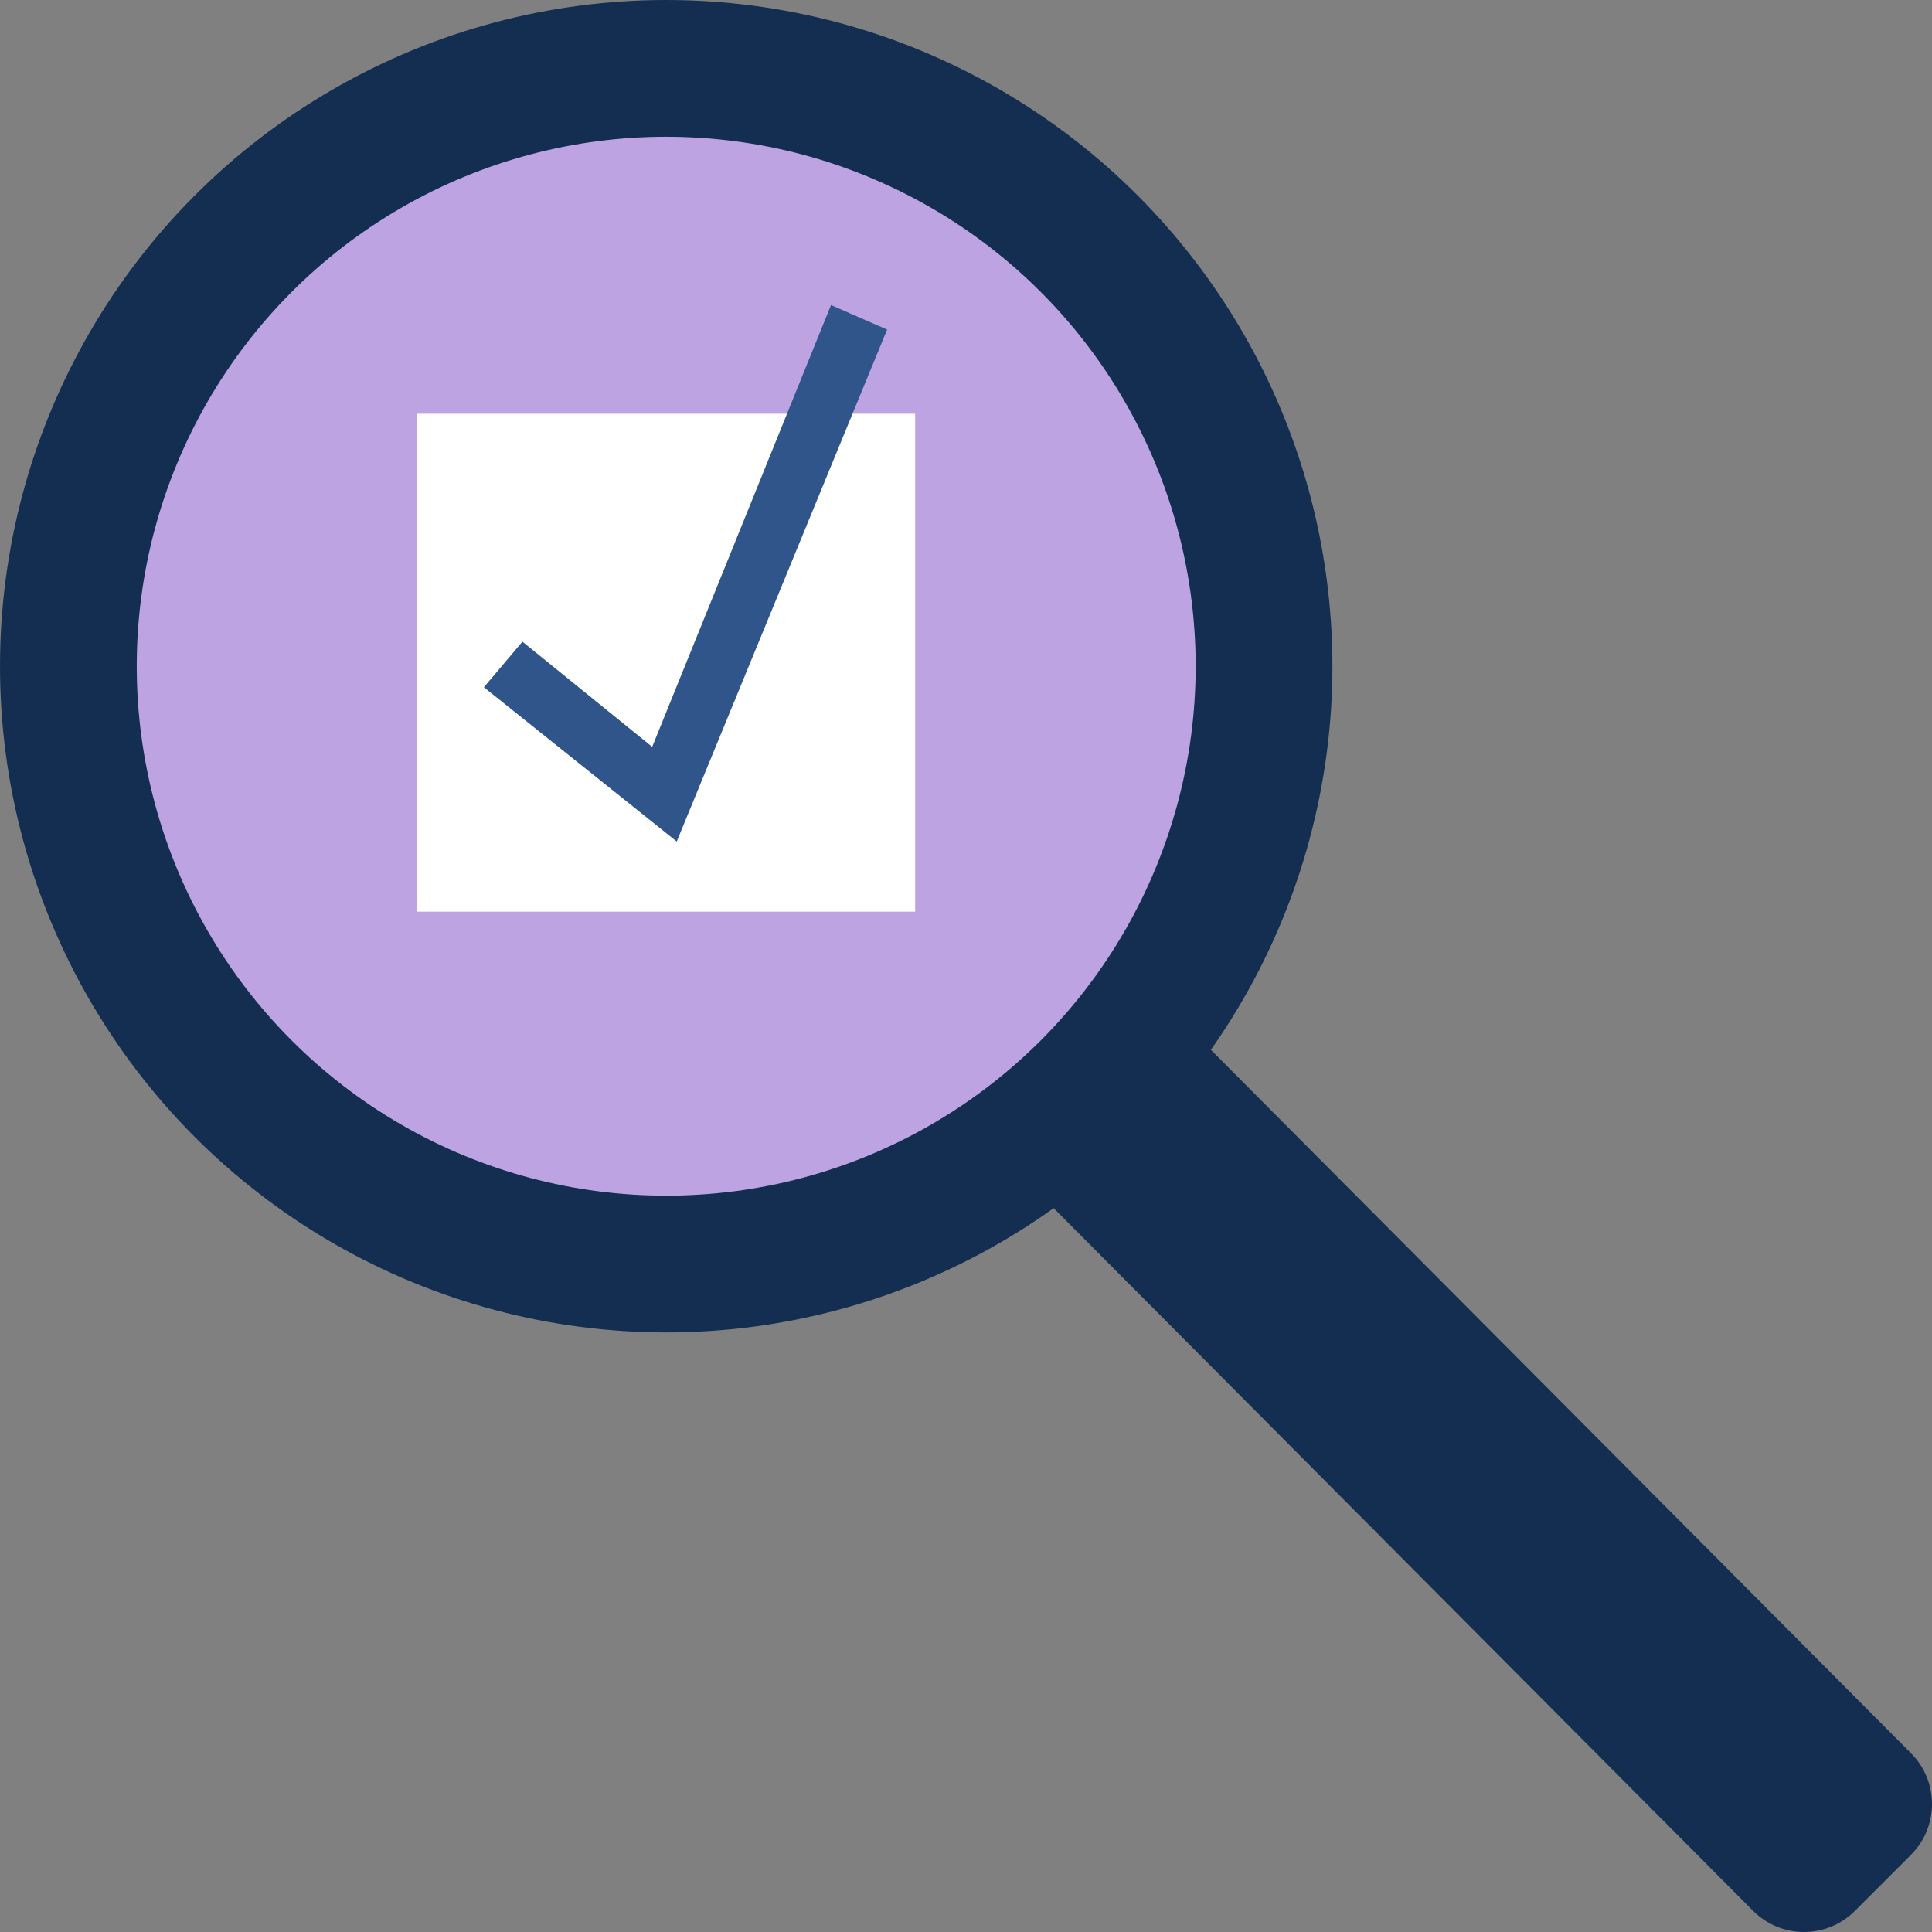
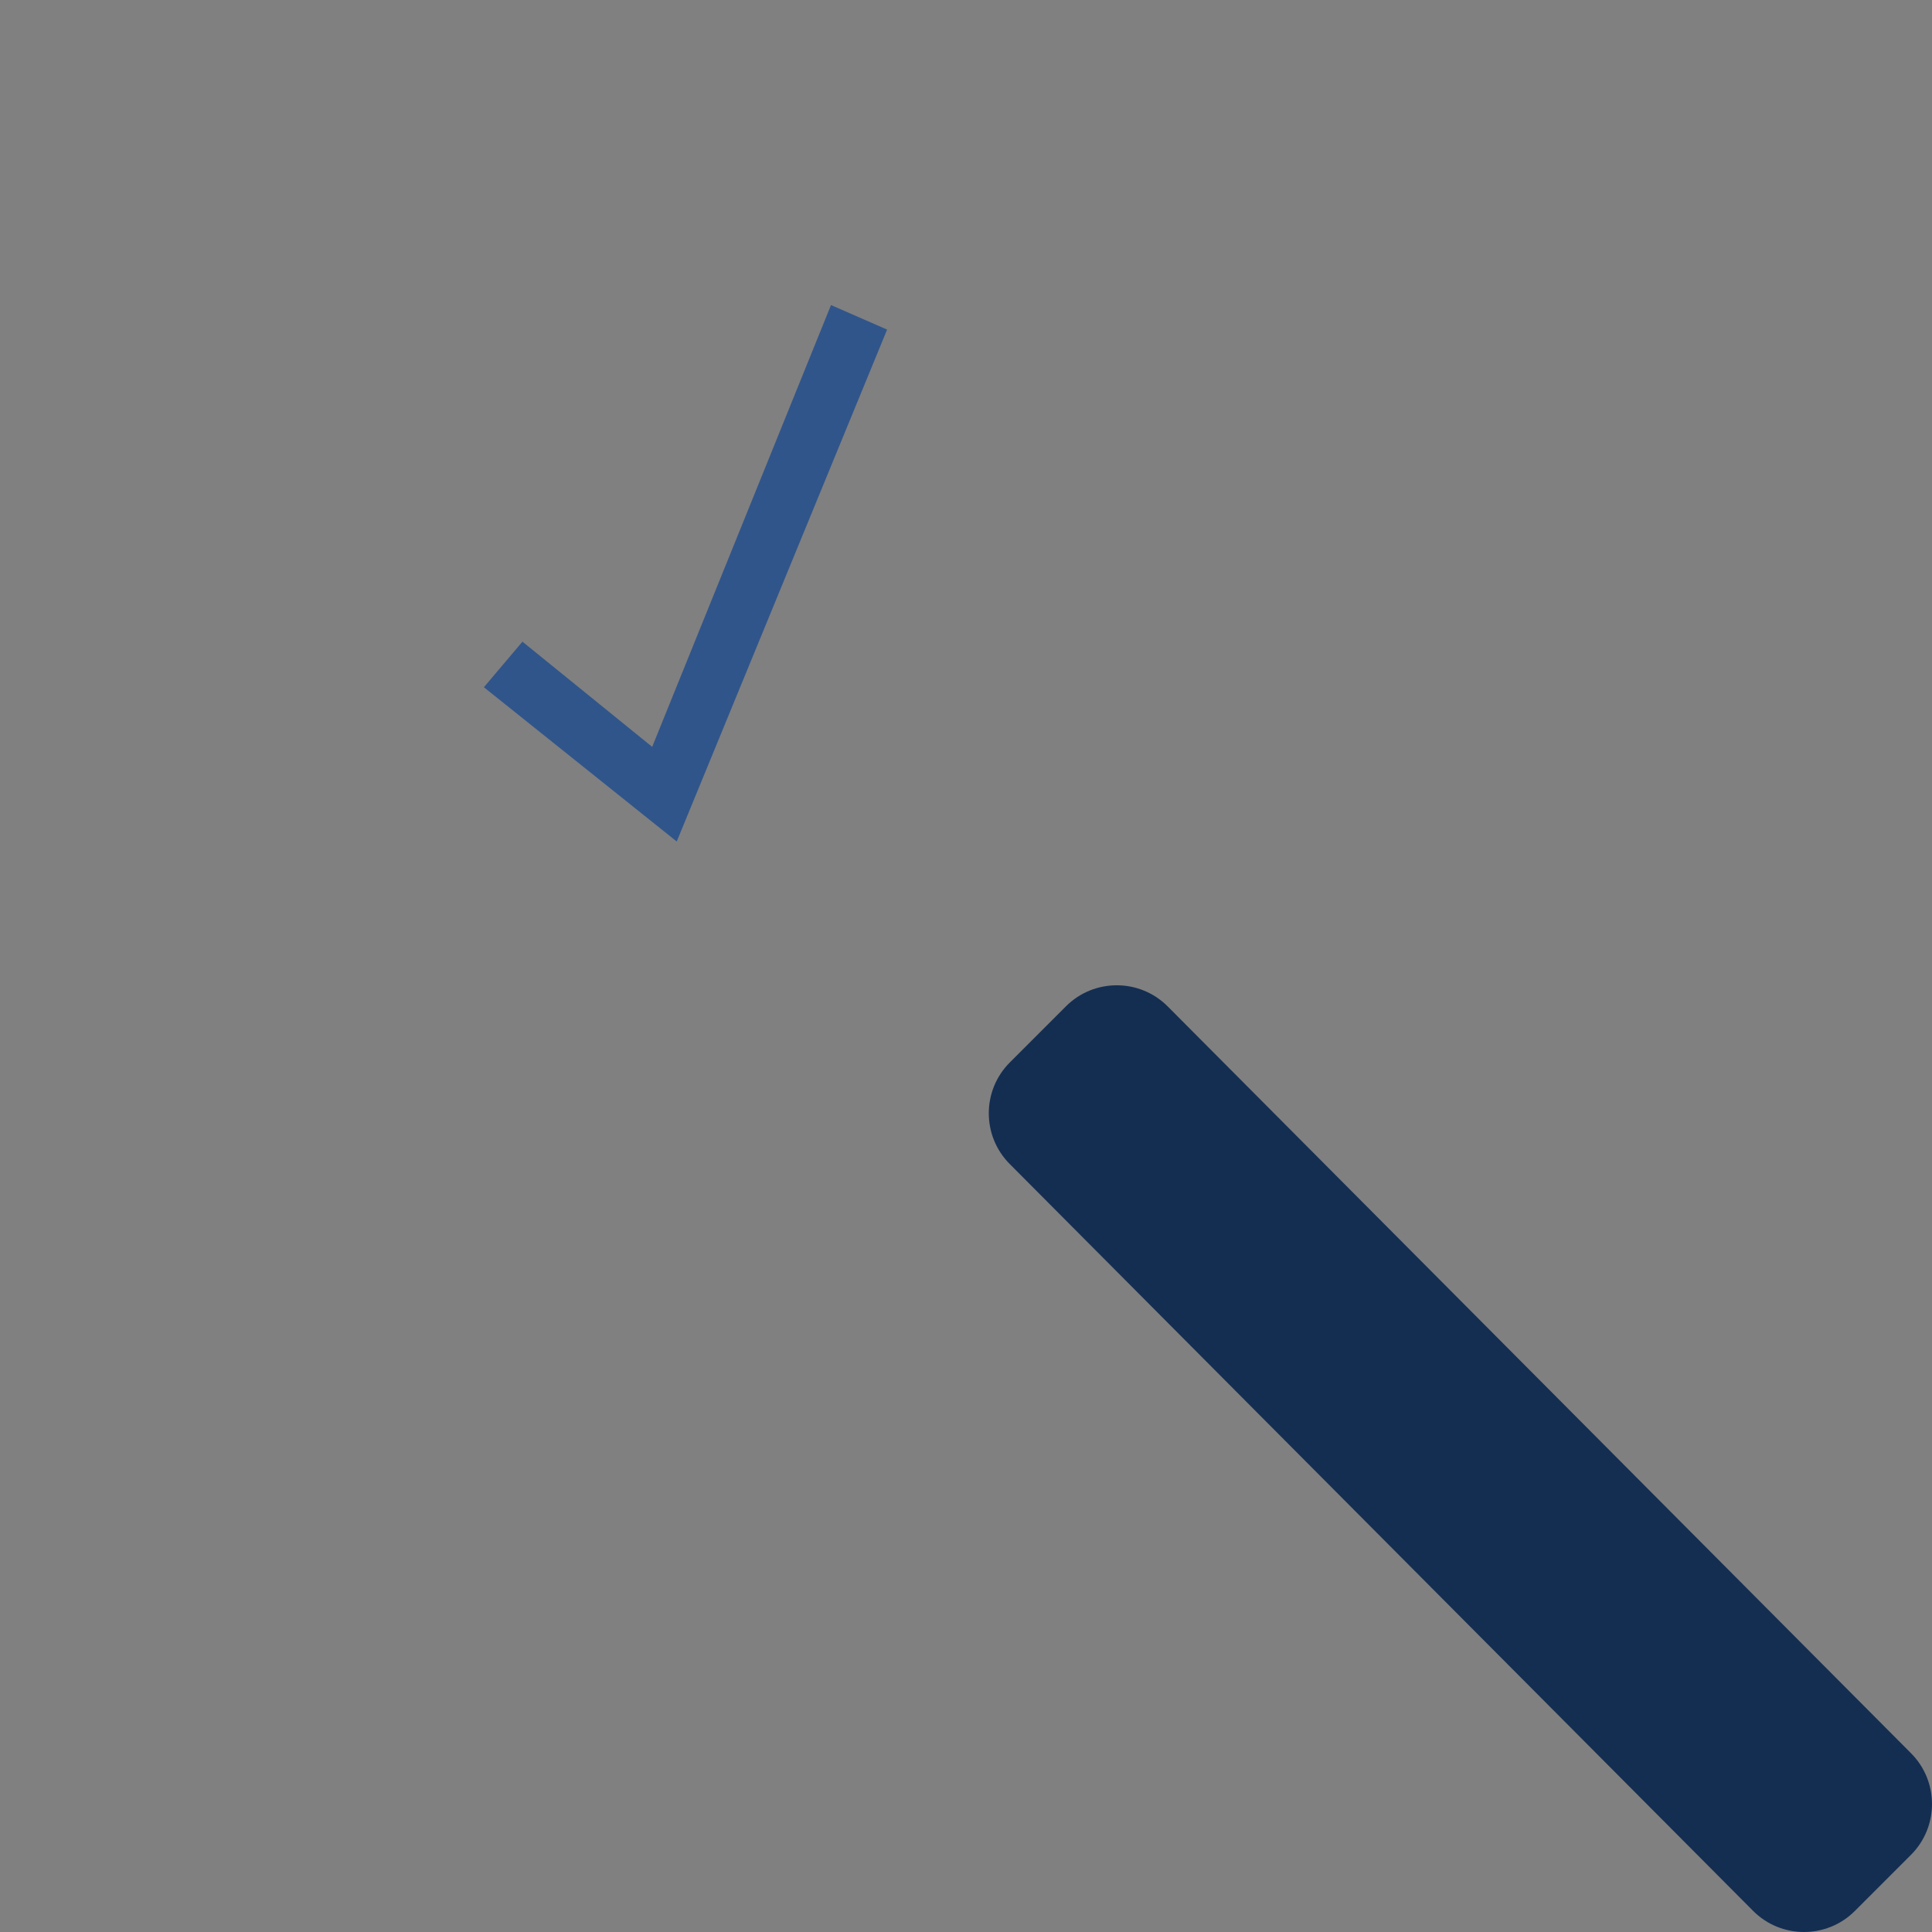
<svg xmlns="http://www.w3.org/2000/svg" version="1.1" x="0px" y="0px" viewBox="0 0 55.1 55.1" style="enable-background:new 0 0 55.1 55.1;" xml:space="preserve">
  <rect x="0" y="0" width="55.1" height="55.1" fill="#808080" stroke="none" />
  <g id="Layer_3" style="display:none;">
</g>
  <g id="Layer_1">
</g>
  <g id="Layer_5" style="display:none;">
</g>
  <g id="Info">
</g>
  <g id="Layer_4">
    <g>
      <path style="fill:#142E52;" d="M54.5,52.9l-1.6,1.6c-0.8,0.8-2.1,0.8-2.9,0L28.8,33.2c-0.8-0.8-0.8-2.1,0-2.9l1.6-1.6    c0.8-0.8,2.1-0.8,2.9,0L54.5,50C55.3,50.8,55.3,52.1,54.5,52.9z" />
-       <circle style="fill:#142E52;" cx="19" cy="19" r="19" />
-       <circle style="fill:#BDA3E1;" cx="19" cy="19" r="15.1" />
-       <rect x="11.9" y="11.8" style="fill:#FFFFFF;" width="14.2" height="14.2" />
      <polygon style="fill:#30558B;" points="19.3,24 13.8,19.6 14.9,18.3 18.6,21.3 23.7,8.7 25.3,9.4   " />
    </g>
  </g>
</svg>